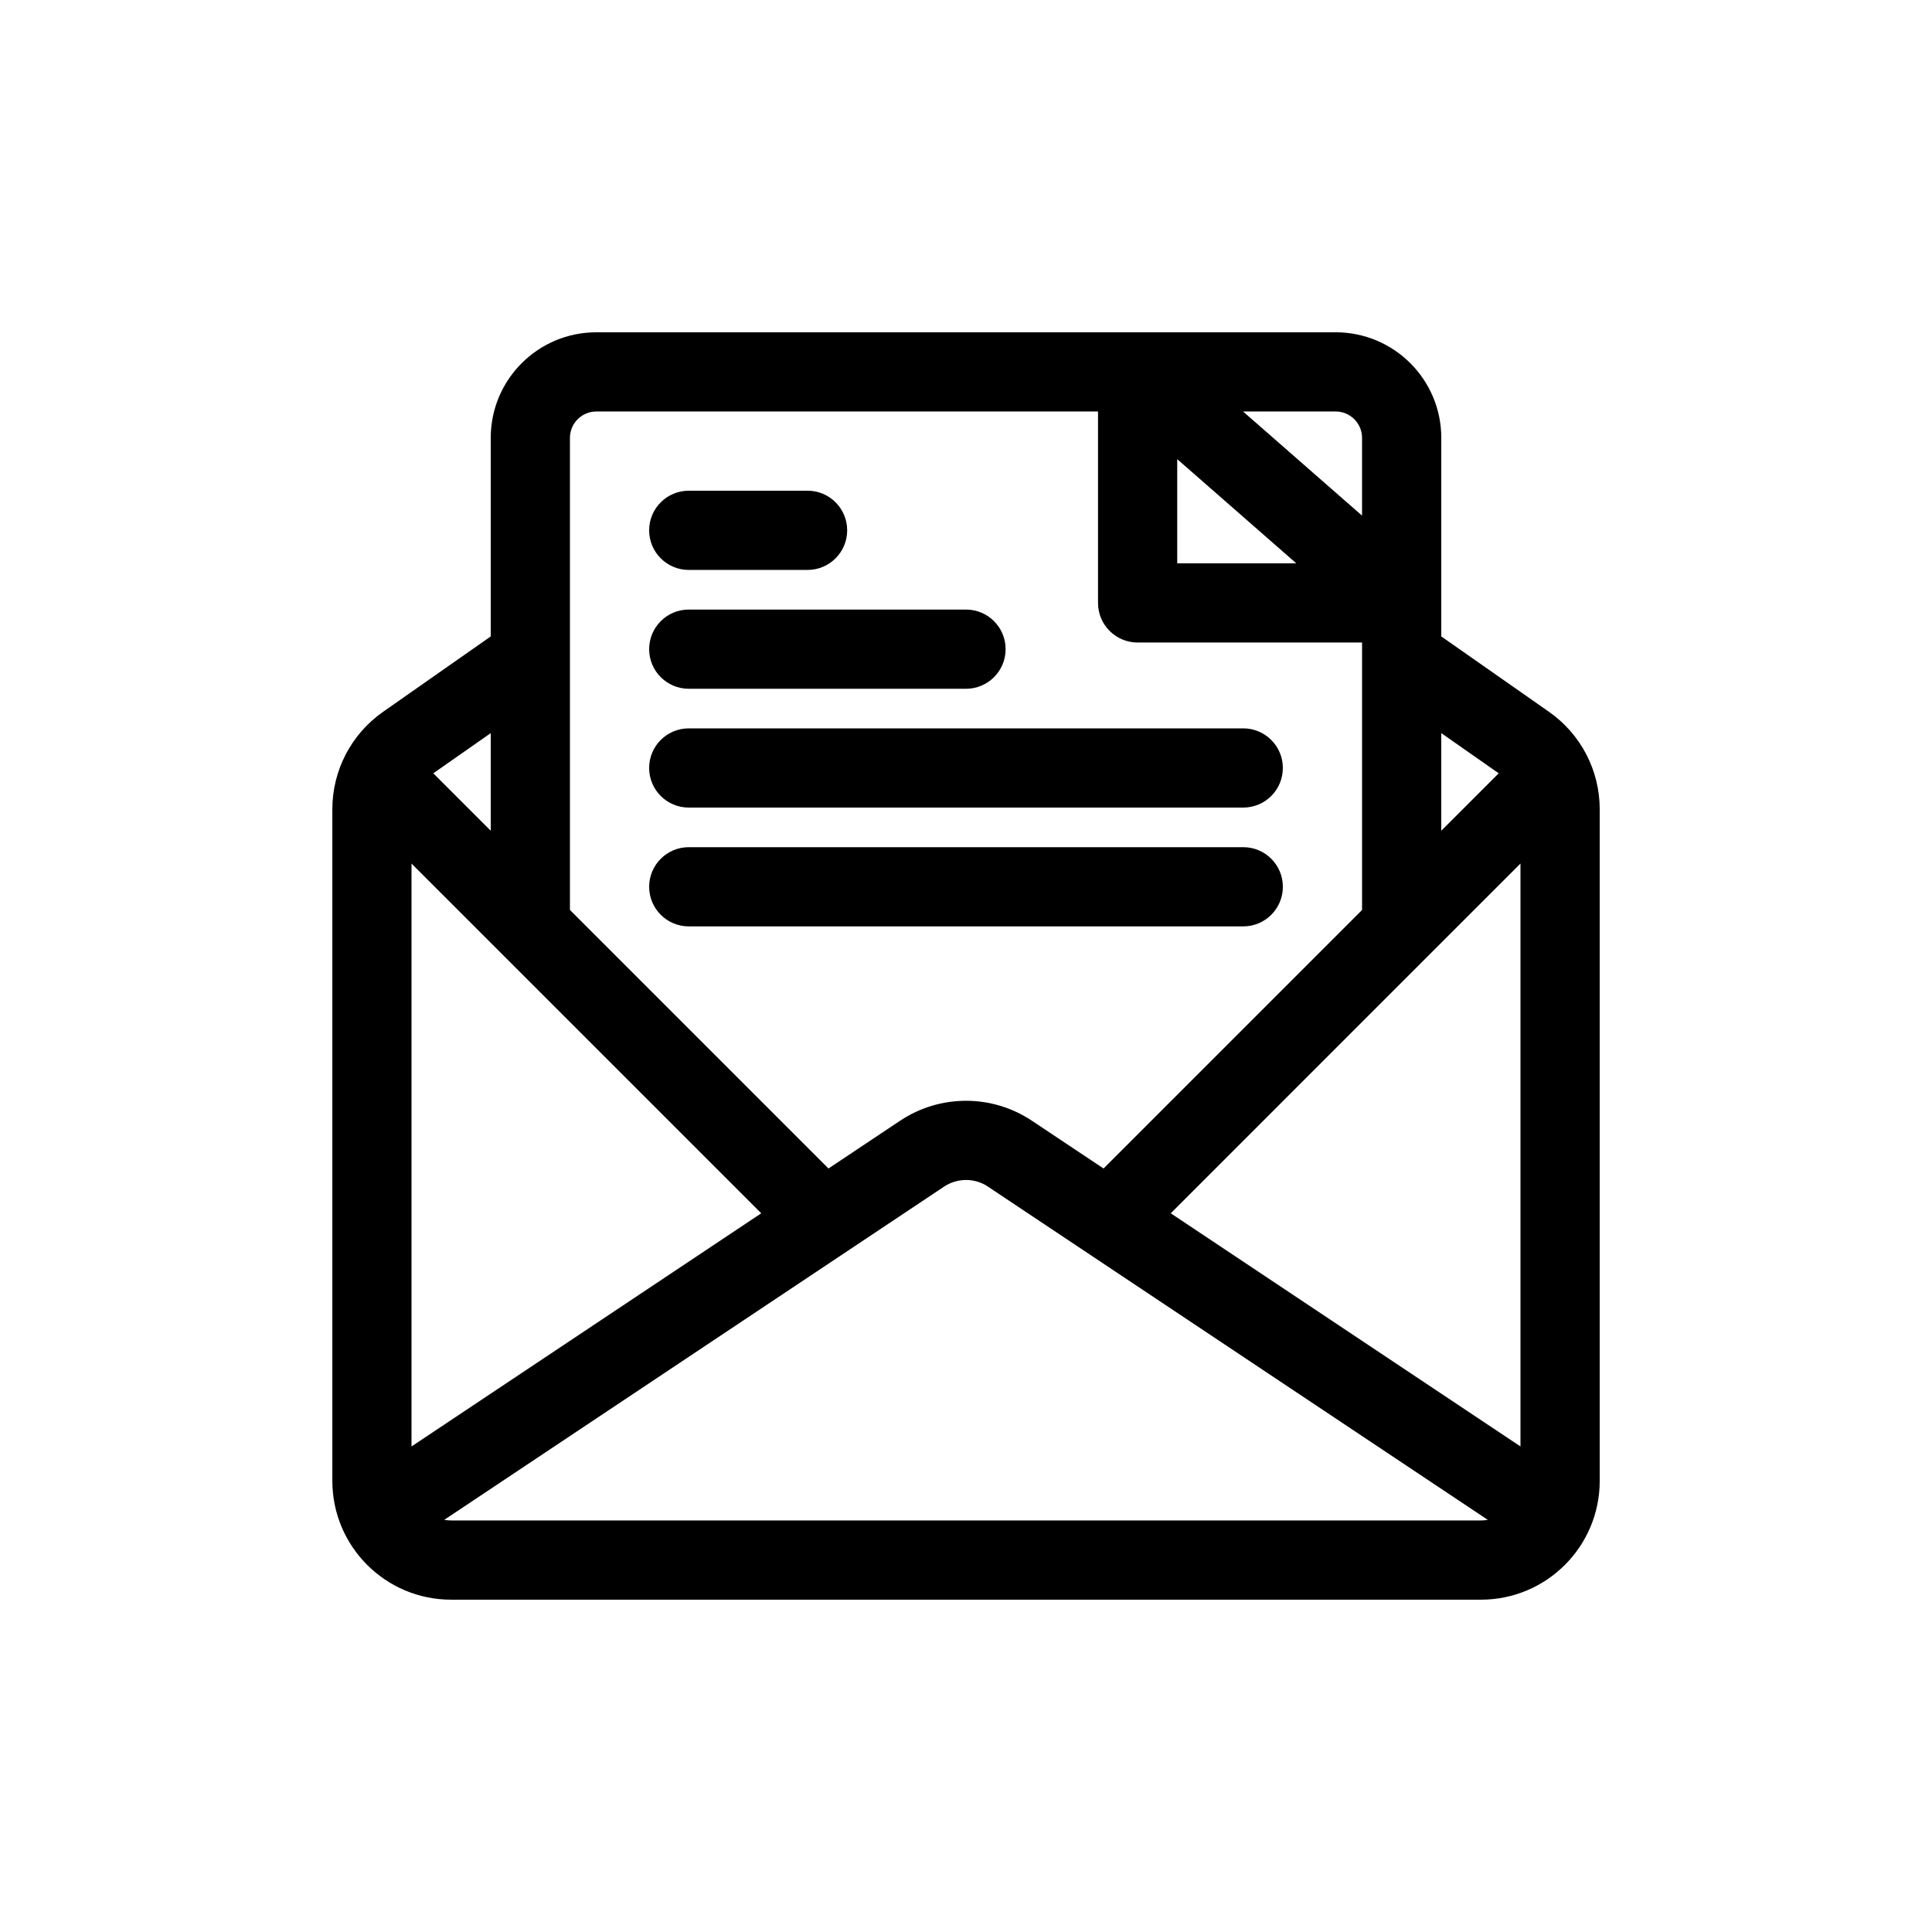
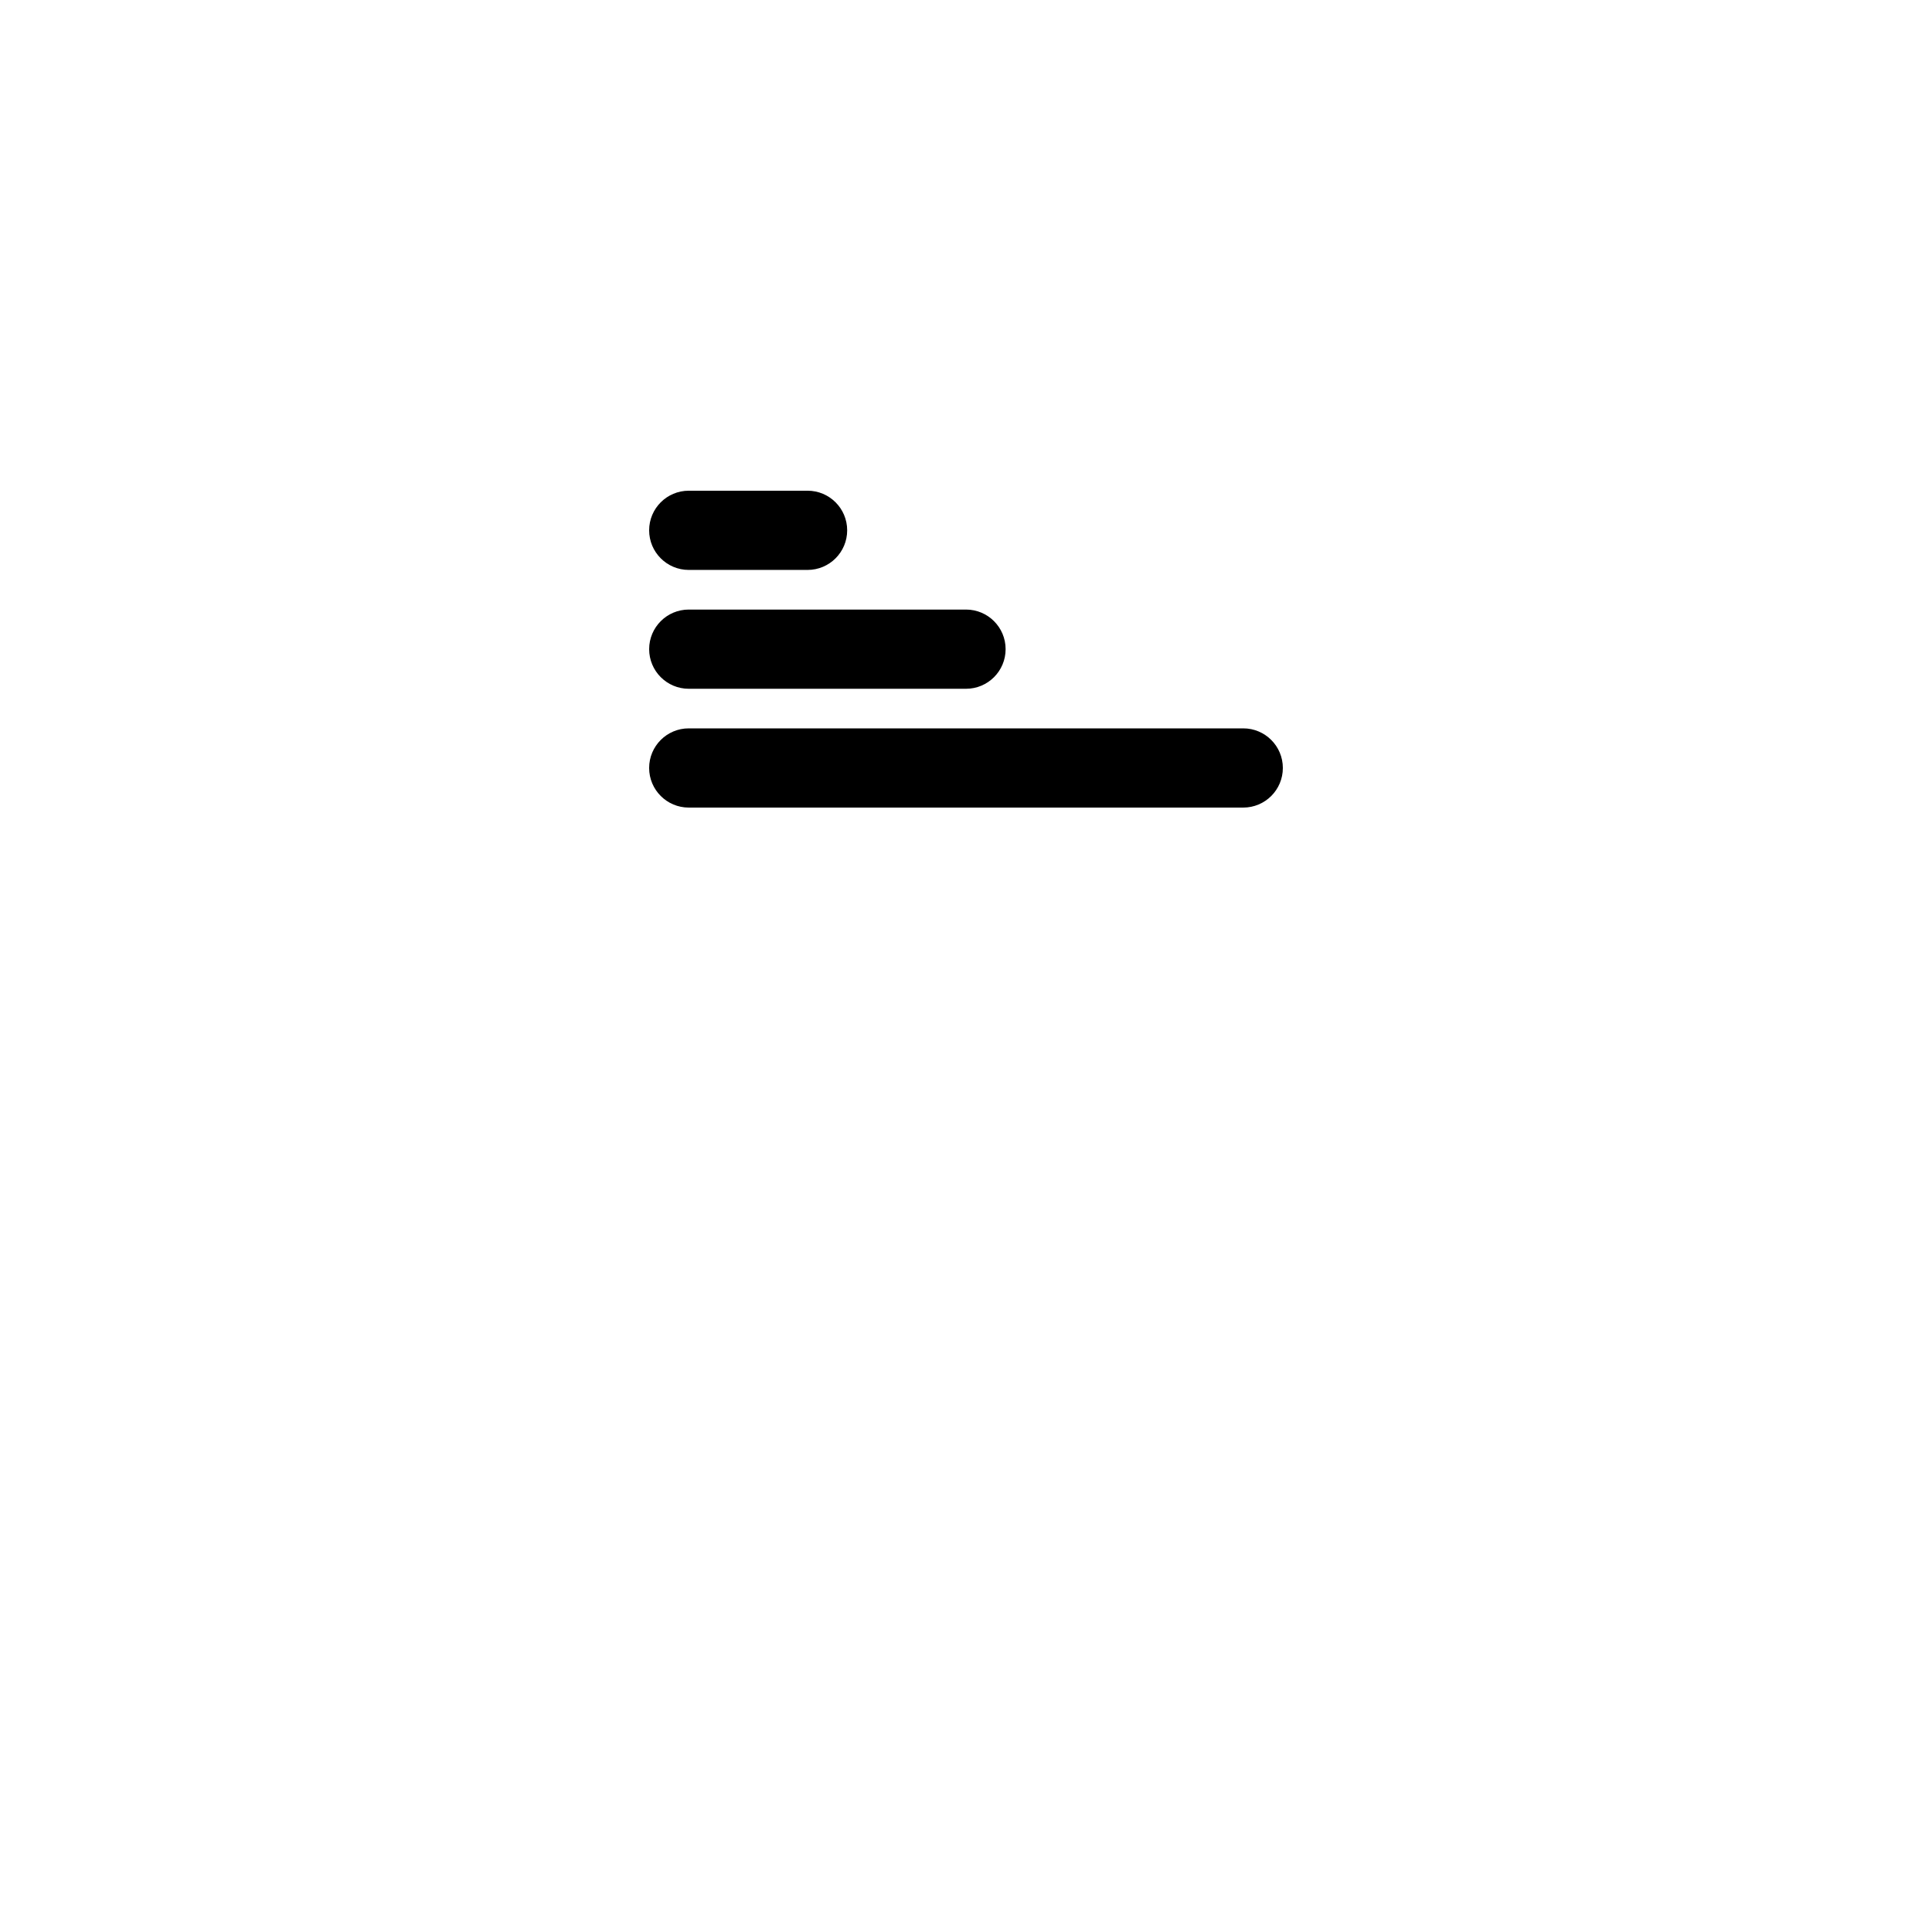
<svg xmlns="http://www.w3.org/2000/svg" fill="#000000" width="800px" height="800px" version="1.1" viewBox="144 144 512 512">
  <g>
    <path d="m316.03 284.54c0-5.797 4.699-10.496 10.496-10.496h31.488c5.797 0 10.496 4.699 10.496 10.496s-4.699 10.496-10.496 10.496h-31.488c-5.797 0-10.496-4.699-10.496-10.496z" />
    <path d="m326.53 305.54c-5.797 0-10.496 4.699-10.496 10.496s4.699 10.496 10.496 10.496h73.473c5.797 0 10.496-4.699 10.496-10.496s-4.699-10.496-10.496-10.496z" />
    <path d="m316.03 347.52c0-5.797 4.699-10.496 10.496-10.496h146.95c5.797 0 10.492 4.699 10.492 10.496s-4.695 10.496-10.492 10.496h-146.95c-5.797 0-10.496-4.699-10.496-10.496z" />
-     <path d="m326.53 368.51c-5.797 0-10.496 4.699-10.496 10.496 0 5.797 4.699 10.496 10.496 10.496h146.95c5.797 0 10.492-4.699 10.492-10.496 0-5.797-4.695-10.496-10.492-10.496z" />
-     <path d="m274.05 312.66v-52.613c0-15.457 12.531-27.988 27.988-27.988h195.93c15.457 0 27.988 12.531 27.988 27.988v52.613l28.555 19.988c8.418 5.891 13.43 15.52 13.43 25.797v178c0 17.391-14.098 31.488-31.488 31.488h-272.89c-17.391 0-31.488-14.098-31.488-31.488v-178c0-10.277 5.012-19.906 13.43-25.797zm20.992-52.613c0-3.863 3.133-6.996 6.996-6.996h132.95v50.73c0 5.797 4.699 10.496 10.496 10.496h59.477v70.875l-68.512 68.512-18.98-12.656c-10.578-7.051-24.355-7.051-34.934 0l-18.98 12.656-68.512-68.512zm-20.992 104.11v-25.875l-15.223 10.652zm251.9-25.875v25.875l15.223-15.223zm-69.973-45v-27.602l31.543 27.602zm48.98-33.238v20.605l-31.539-27.602h24.543c3.863 0 6.996 3.133 6.996 6.996zm41.984 267.28-92.68-61.789 92.68-92.684zm-141.12-68.855 132.46 88.309c-0.594 0.102-1.207 0.156-1.832 0.156h-272.89c-0.625 0-1.238-0.055-1.832-0.156l132.46-88.309c3.527-2.348 8.121-2.348 11.645 0zm-60.082 7.066-92.684 61.789v-154.47z" fill-rule="evenodd" />
  </g>
</svg>